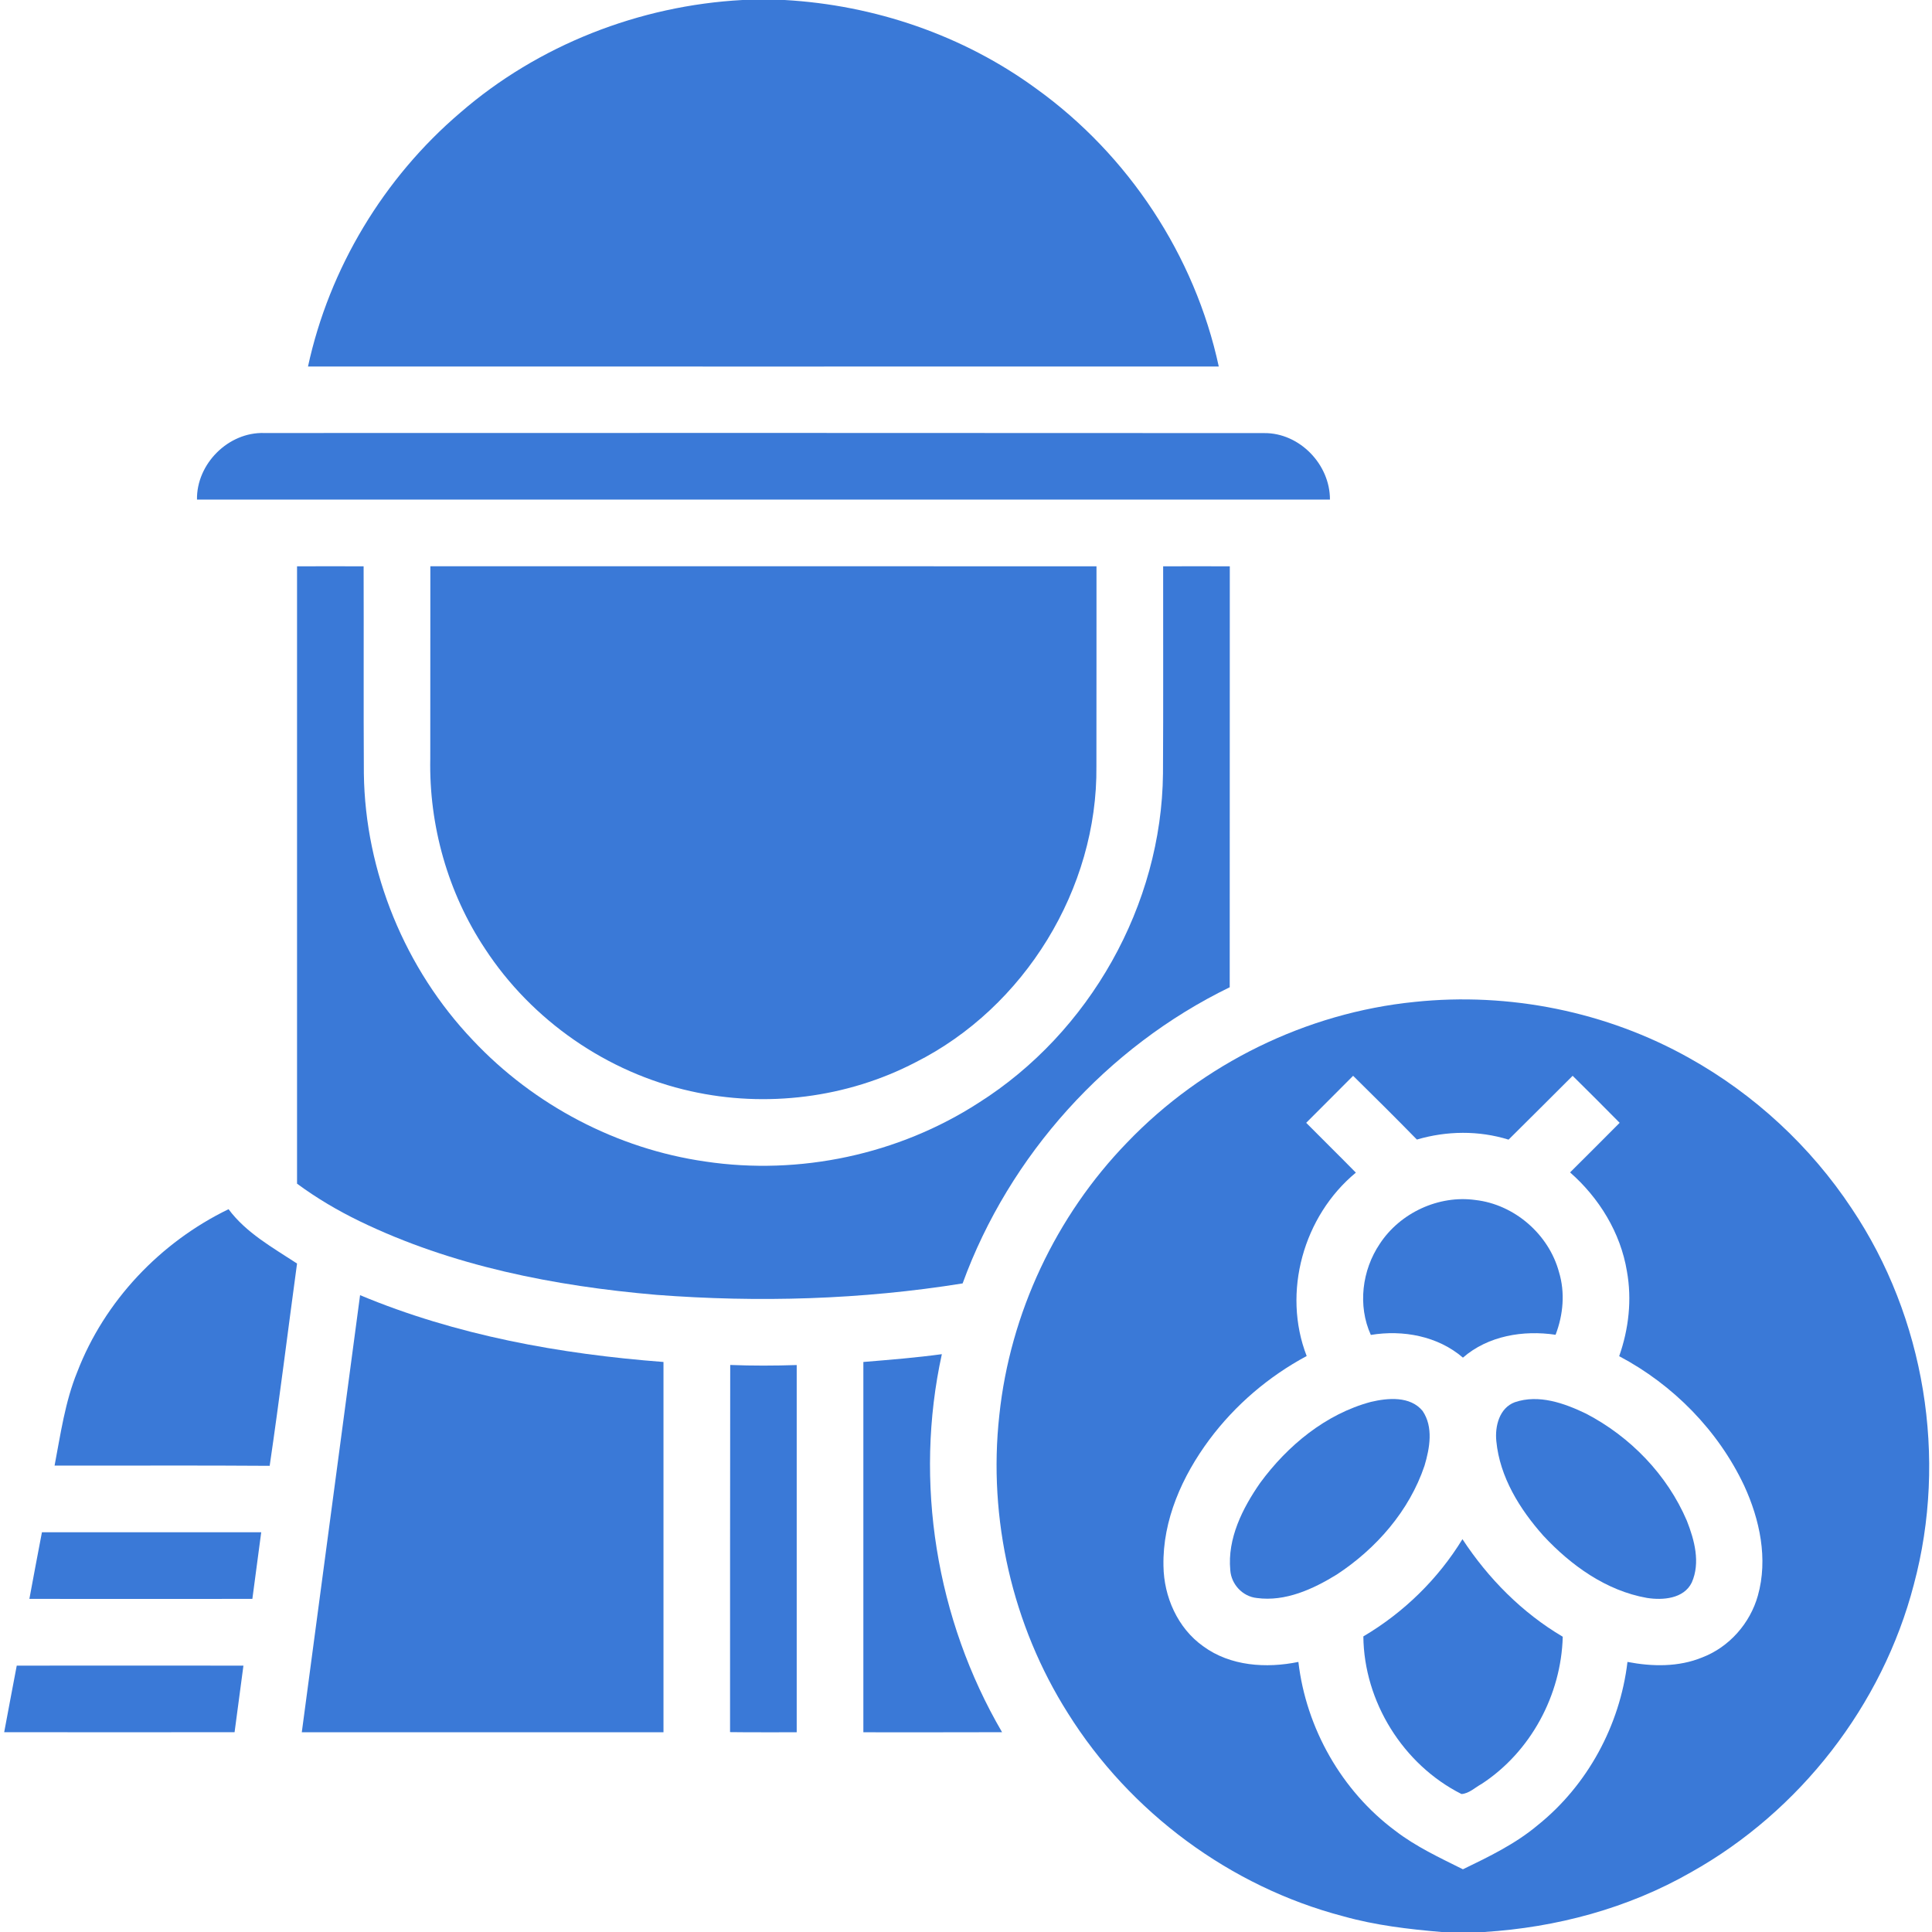
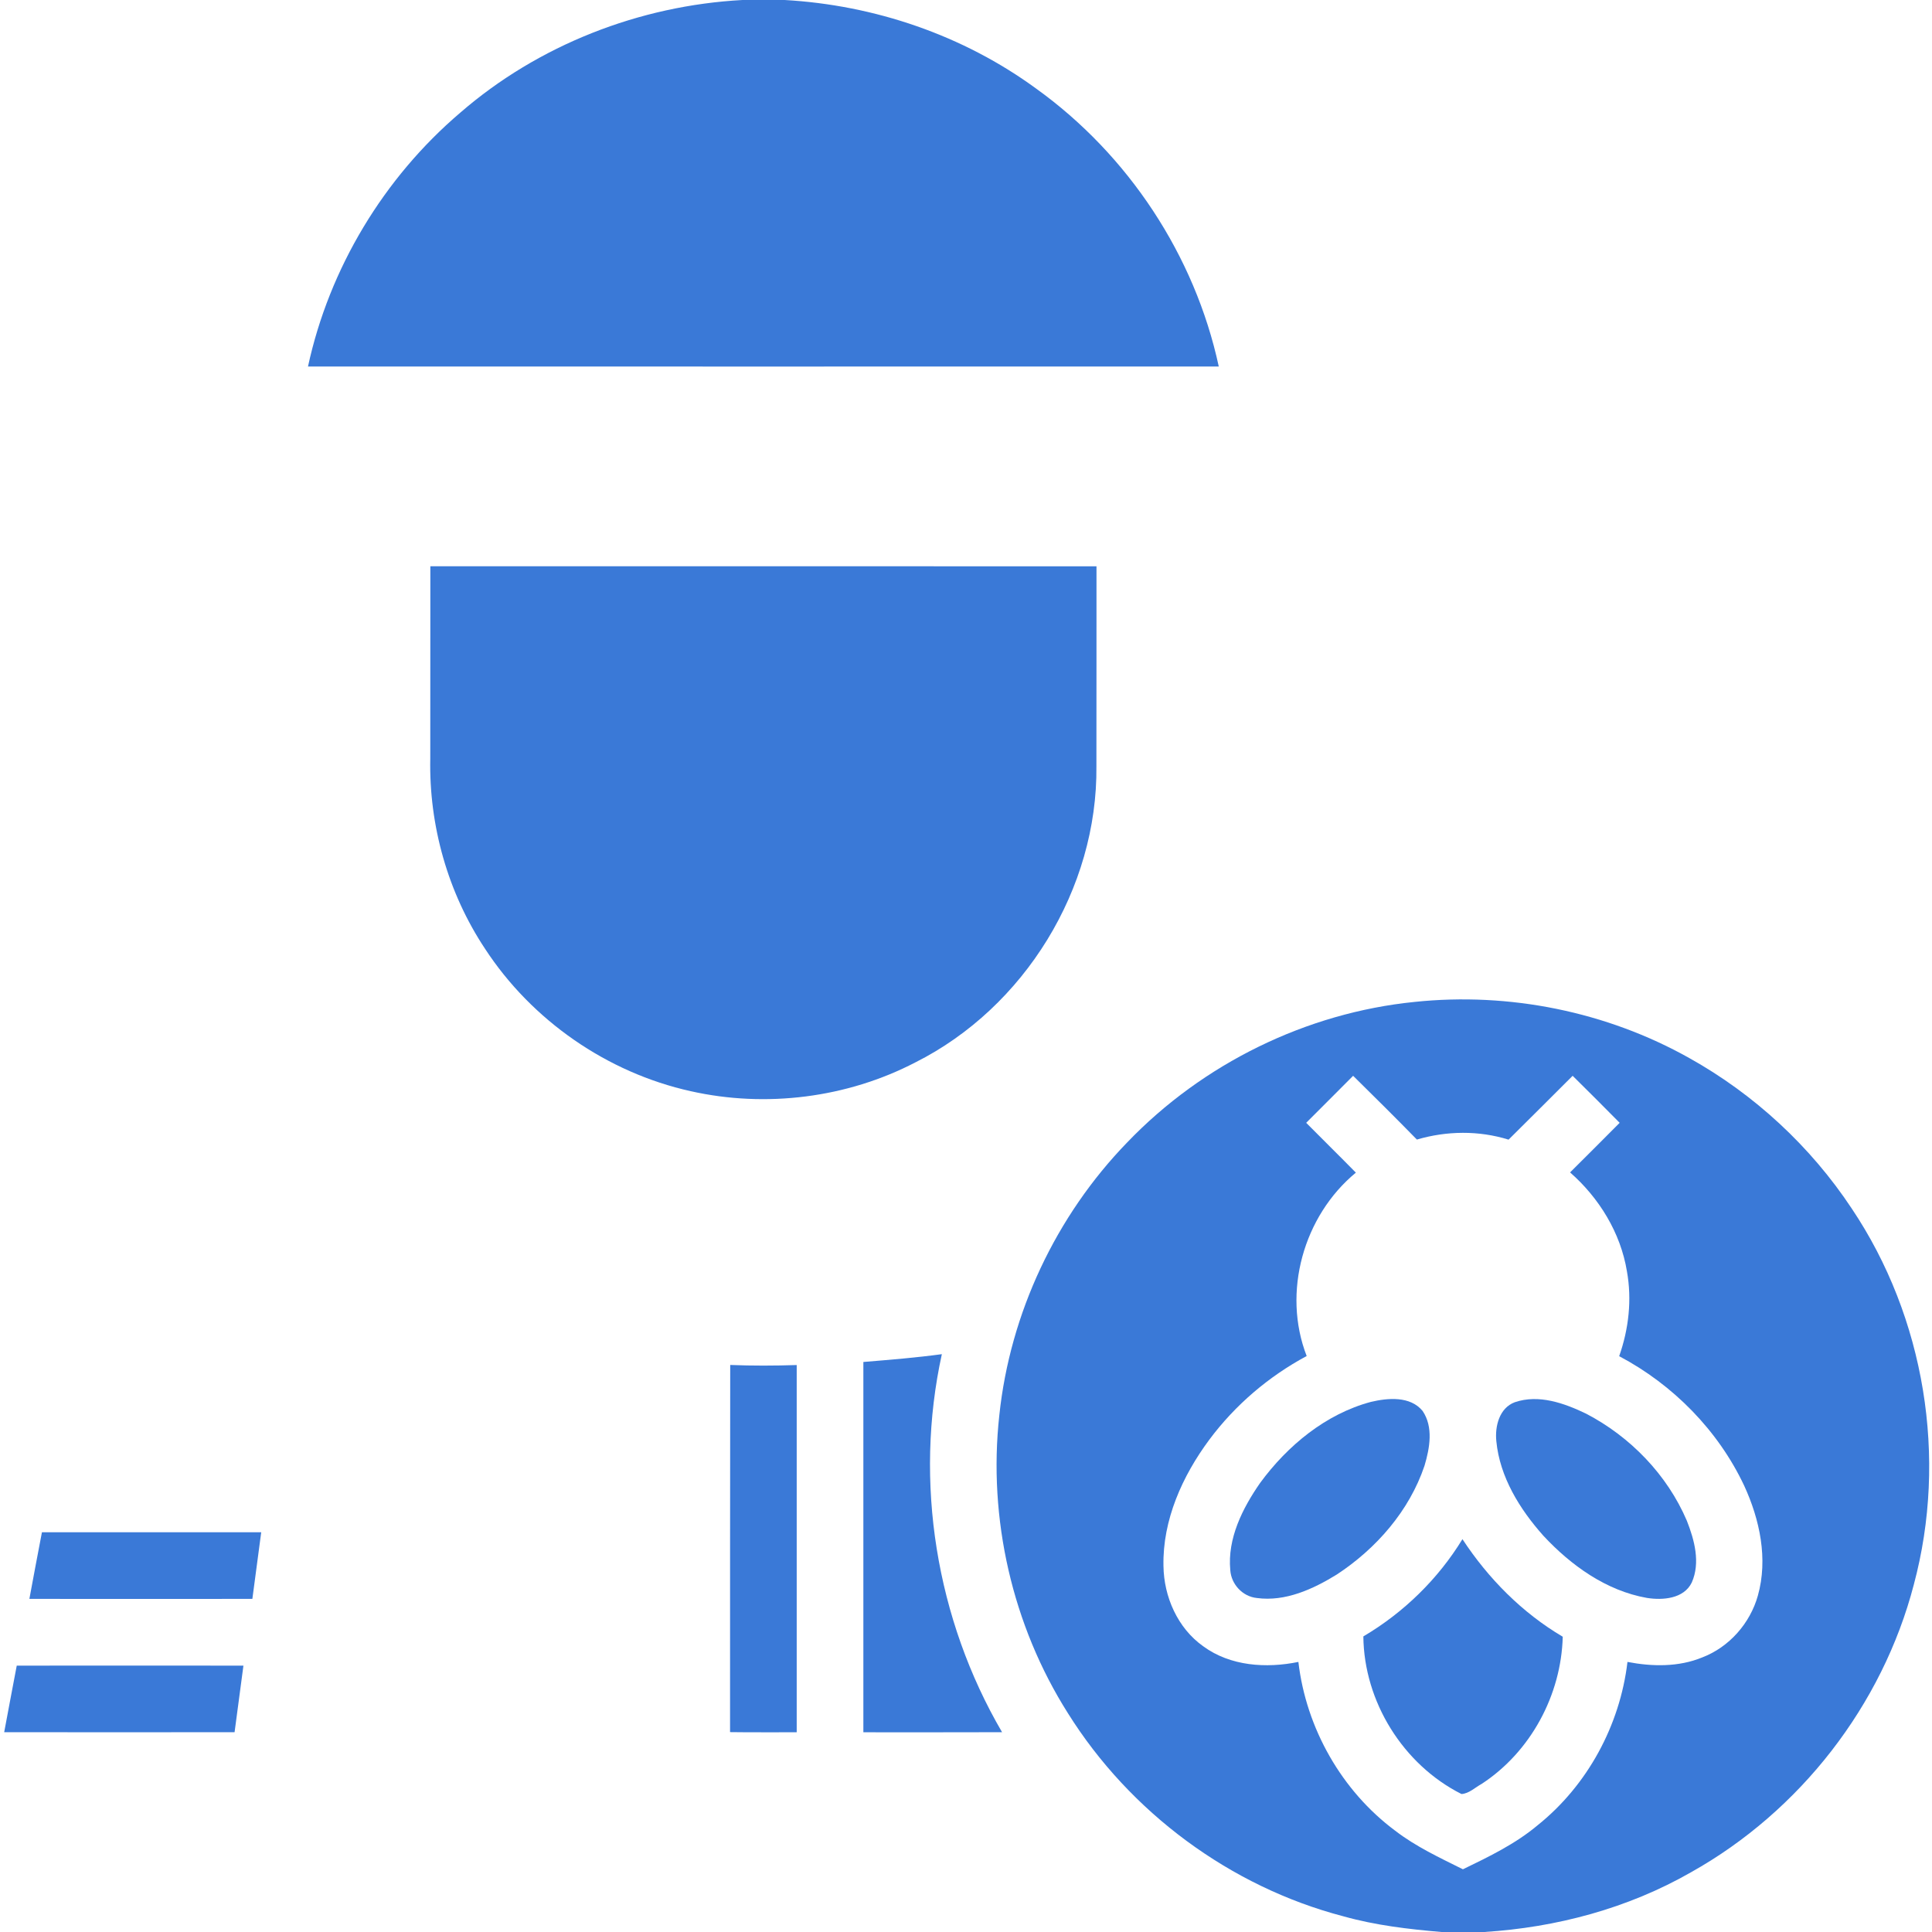
<svg xmlns="http://www.w3.org/2000/svg" width="24" height="24" viewBox="0 0 24 24" fill="none">
  <g clip-path="url(#clip0_4902_569)">
    <path d="M9.223 0H9.747C10.865 0.063 11.966 0.438 12.872 1.101C14.016 1.923 14.843 3.174 15.14 4.553C11.369 4.553 7.598 4.554 3.826 4.553C4.09 3.333 4.767 2.21 5.716 1.401C6.686 0.559 7.943 0.069 9.223 0Z" fill="#3A79D7" />
-     <path d="M2.447 6.206C2.44 5.762 2.837 5.364 3.284 5.379C7.424 5.378 11.564 5.377 15.704 5.38C16.143 5.376 16.523 5.769 16.521 6.206C11.83 6.207 7.139 6.206 2.447 6.206Z" fill="#3A79D7" />
-     <path d="M3.69 7.035C3.966 7.034 4.242 7.034 4.517 7.035C4.52 7.893 4.515 8.751 4.52 9.609C4.536 10.832 5.032 12.038 5.875 12.923C6.633 13.729 7.666 14.272 8.762 14.429C9.932 14.604 11.162 14.342 12.156 13.7C13.536 12.828 14.431 11.243 14.447 9.609C14.452 8.751 14.448 7.893 14.449 7.035C14.724 7.034 15.001 7.034 15.277 7.035C15.276 8.778 15.277 10.521 15.276 12.264C13.752 13.005 12.538 14.351 11.958 15.943C10.702 16.145 9.421 16.182 8.153 16.085C6.889 15.976 5.616 15.727 4.467 15.17C4.195 15.038 3.934 14.884 3.69 14.704C3.69 12.147 3.69 9.591 3.69 7.035Z" fill="#3A79D7" />
    <path d="M5.346 7.034C8.104 7.035 10.863 7.033 13.621 7.035C13.62 7.863 13.622 8.691 13.62 9.519C13.636 11.039 12.728 12.515 11.372 13.197C10.522 13.639 9.515 13.765 8.58 13.555C7.542 13.325 6.607 12.676 6.026 11.787C5.564 11.092 5.328 10.255 5.345 9.422C5.346 8.626 5.345 7.83 5.346 7.034Z" fill="#3A79D7" />
    <path d="M14.003 14.191C14.94 13.214 16.227 12.581 17.574 12.446C18.747 12.323 19.956 12.566 20.984 13.143C21.793 13.594 22.492 14.241 23.003 15.013C23.911 16.366 24.196 18.112 23.774 19.685C23.384 21.184 22.359 22.501 21.008 23.257C20.225 23.706 19.334 23.944 18.436 24H17.907C17.497 23.965 17.086 23.917 16.688 23.805C15.283 23.438 14.036 22.513 13.266 21.282C12.575 20.191 12.272 18.863 12.414 17.58C12.547 16.315 13.118 15.103 14.003 14.191ZM16.809 13.364C16.616 13.559 16.42 13.753 16.226 13.948C16.431 14.155 16.639 14.359 16.843 14.567C16.192 15.104 15.925 16.054 16.232 16.845C15.759 17.099 15.343 17.454 15.022 17.885C14.688 18.335 14.441 18.882 14.453 19.453C14.458 19.836 14.629 20.225 14.946 20.45C15.283 20.698 15.73 20.727 16.129 20.645C16.225 21.468 16.666 22.247 17.332 22.742C17.589 22.94 17.884 23.077 18.173 23.221C18.497 23.064 18.825 22.906 19.102 22.673C19.721 22.177 20.124 21.431 20.217 20.645C20.524 20.704 20.852 20.71 21.146 20.589C21.481 20.461 21.741 20.165 21.837 19.821C21.965 19.366 21.861 18.877 21.667 18.456C21.344 17.77 20.784 17.201 20.114 16.847C20.233 16.509 20.274 16.144 20.21 15.791C20.131 15.313 19.865 14.881 19.504 14.564C19.71 14.36 19.915 14.154 20.12 13.948C19.927 13.752 19.731 13.557 19.536 13.364C19.27 13.628 19.007 13.894 18.74 14.157C18.37 14.042 17.972 14.047 17.601 14.156C17.34 13.889 17.075 13.626 16.809 13.364Z" fill="#3A79D7" />
-     <path d="M17.141 15.45C17.393 15.066 17.872 14.843 18.329 14.907C18.812 14.962 19.239 15.332 19.366 15.801C19.444 16.057 19.419 16.333 19.324 16.581C18.923 16.521 18.486 16.593 18.173 16.865C17.862 16.597 17.427 16.517 17.029 16.583C16.864 16.22 16.919 15.778 17.141 15.45Z" fill="#3A79D7" />
-     <path d="M0.96 17.042C1.299 16.161 1.991 15.432 2.839 15.021C3.058 15.316 3.388 15.498 3.69 15.696C3.576 16.533 3.473 17.372 3.35 18.209C2.46 18.202 1.569 18.208 0.678 18.206C0.753 17.814 0.808 17.414 0.96 17.042Z" fill="#3A79D7" />
-     <path d="M3.749 21.519C3.99 19.709 4.231 17.899 4.473 16.089C5.668 16.588 6.956 16.821 8.242 16.919C8.242 18.453 8.242 19.986 8.242 21.519C6.744 21.519 5.247 21.519 3.749 21.519Z" fill="#3A79D7" />
    <path d="M10.725 16.919C11.05 16.892 11.376 16.866 11.7 16.822C11.352 18.41 11.629 20.116 12.448 21.518C11.874 21.52 11.299 21.519 10.725 21.519C10.725 19.985 10.725 18.452 10.725 16.919Z" fill="#3A79D7" />
    <path d="M9.069 21.517C9.07 19.997 9.068 18.476 9.071 16.956C9.346 16.967 9.621 16.966 9.897 16.957C9.897 18.478 9.897 19.998 9.897 21.519C9.621 21.518 9.345 21.521 9.069 21.517Z" fill="#3A79D7" />
    <path d="M17.029 17.415C17.241 17.365 17.518 17.34 17.672 17.527C17.808 17.727 17.761 17.989 17.696 18.207C17.507 18.769 17.096 19.238 16.605 19.56C16.311 19.741 15.967 19.899 15.613 19.851C15.436 19.833 15.295 19.681 15.283 19.505C15.246 19.111 15.435 18.736 15.654 18.421C15.994 17.958 16.467 17.566 17.029 17.415Z" fill="#3A79D7" />
    <path d="M18.817 17.419C19.115 17.317 19.433 17.431 19.703 17.561C20.252 17.847 20.711 18.32 20.955 18.892C21.049 19.131 21.125 19.411 21.016 19.658C20.918 19.861 20.655 19.881 20.459 19.85C19.953 19.761 19.515 19.446 19.172 19.077C18.879 18.748 18.631 18.349 18.588 17.903C18.569 17.718 18.625 17.491 18.817 17.419Z" fill="#3A79D7" />
    <path d="M0.521 19.034C1.429 19.034 2.337 19.034 3.245 19.034C3.209 19.311 3.172 19.587 3.135 19.862C2.212 19.862 1.288 19.863 0.365 19.862C0.416 19.586 0.468 19.31 0.521 19.034Z" fill="#3A79D7" />
    <path d="M18.167 19.12C18.488 19.609 18.908 20.034 19.413 20.332C19.394 21.056 19.015 21.762 18.406 22.16C18.325 22.204 18.248 22.281 18.155 22.286C17.43 21.921 16.944 21.139 16.936 20.328C17.436 20.033 17.864 19.616 18.167 19.12Z" fill="#3A79D7" />
    <path d="M0.208 20.691C1.147 20.691 2.085 20.69 3.024 20.691C2.987 20.967 2.951 21.243 2.914 21.518C1.96 21.519 1.006 21.519 0.052 21.518C0.103 21.242 0.156 20.967 0.208 20.691Z" fill="#3A79D7" />
  </g>
  <defs>
    <clipPath id="clip0_4902_569">
      <rect width="24" height="24" fill="white" />
    </clipPath>
  </defs>
</svg>